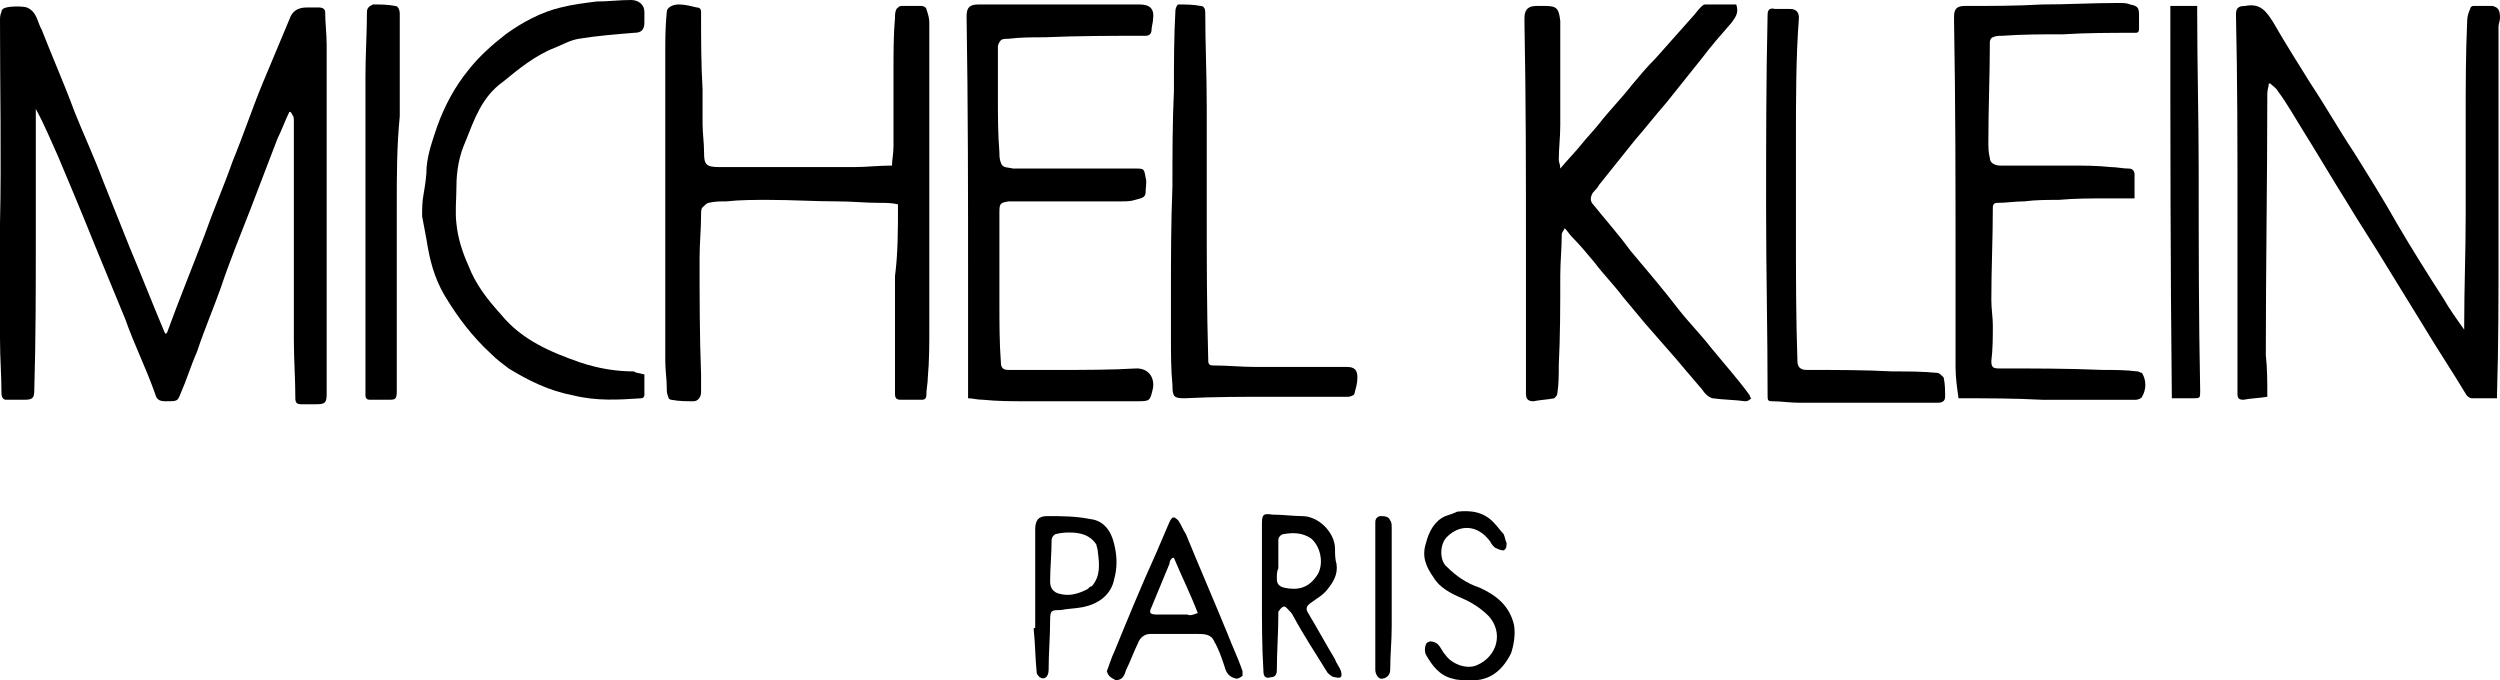
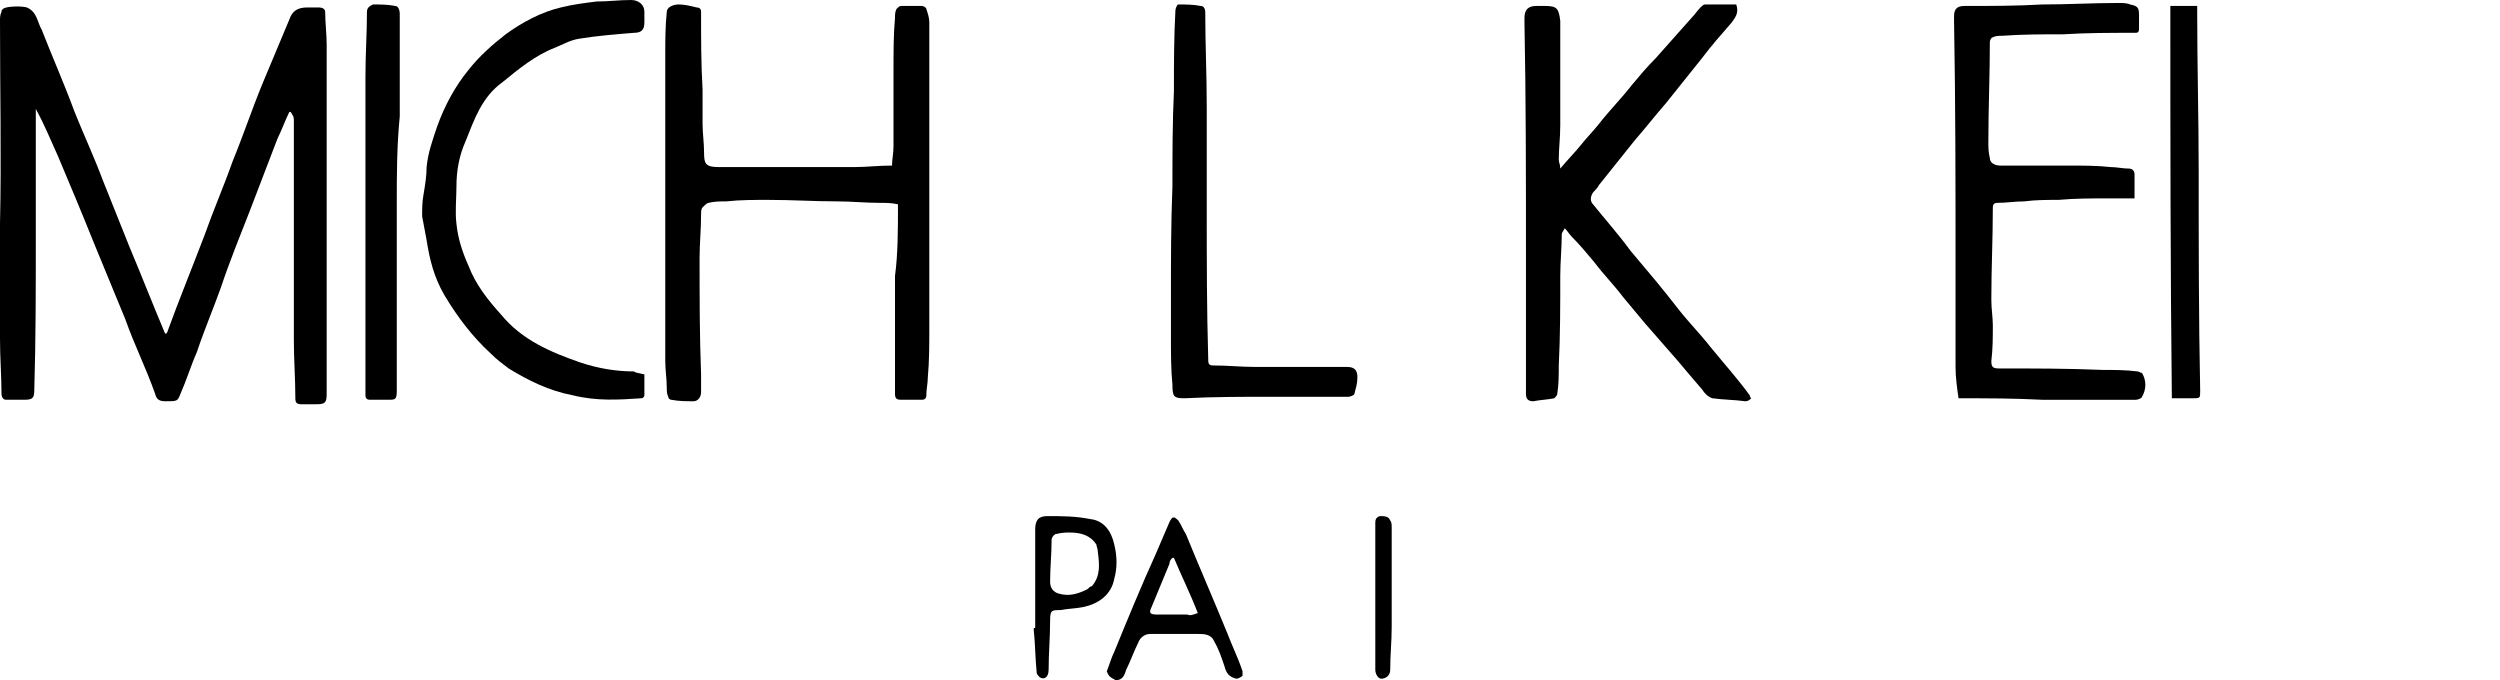
<svg xmlns="http://www.w3.org/2000/svg" version="1.1" id="レイヤー_1" x="0px" y="0px" width="167.6px" height="45.6px" viewBox="0 0 167.6 45.6" style="enable-background:new 0 0 167.6 45.6;" xml:space="preserve">
  <g>
    <path d="M19.4,7.5c-0.3,0.6-0.5,1.2-0.8,1.8c-0.6,1.6-1.2,3.1-1.8,4.7c-0.7,1.8-1.4,3.5-2,5.3c-0.5,1.4-1.1,2.8-1.6,4.3   c-0.4,0.9-0.7,1.9-1.1,2.8c-0.2,0.5-0.2,0.5-1,0.5c-0.4,0-0.6-0.1-0.7-0.5c-0.6-1.7-1.4-3.3-2-5C7.7,19.7,7,18,6.3,16.3   c-0.8-2-1.6-3.9-2.4-5.8C3.4,9.4,3,8.4,2.4,7.3c0,0.1,0,0.2,0,0.3c0,2.8,0,5.7,0,8.5c0,3.3,0,6.6-0.1,10c0,0.6-0.1,0.7-0.7,0.7   c-0.4,0-0.8,0-1.2,0c-0.2,0-0.3-0.2-0.3-0.4C0.1,25.2,0,24,0,22.7c0-2.6,0-5.1,0-7.7c0.1-4.4,0-9,0-13.6C0,1.2,0,1,0.1,0.8   c0-0.1,0-0.1,0.1-0.2c0.2-0.2,1.3-0.2,1.6-0.1c0.7,0.3,0.7,1,1,1.5C3.5,3.8,4.3,5.6,5,7.5c0.6,1.5,1.3,3,1.9,4.6   c0.6,1.5,1.2,3,1.8,4.5c0.8,1.9,1.5,3.7,2.3,5.6c0,0.1,0.1,0.1,0.1,0.2c0.1-0.1,0.1-0.1,0.1-0.1c0.8-2.2,1.7-4.4,2.5-6.5   c0.6-1.7,1.3-3.3,1.9-5c0.7-1.7,1.3-3.5,2-5.2c0.6-1.4,1.2-2.9,1.8-4.3c0.2-0.6,0.6-0.8,1.2-0.8c0.3,0,0.5,0,0.8,0   c0.2,0,0.4,0.1,0.4,0.3c0,0.7,0.1,1.5,0.1,2.2c0,7.8,0,15.6,0,23.4c0,0.6-0.1,0.7-0.7,0.7c-0.3,0-0.7,0-1,0s-0.4-0.1-0.4-0.4   c0-1.3-0.1-2.6-0.1-3.9c0-4.9,0-9.8,0-14.7c0-0.1,0-0.3-0.1-0.4C19.5,7.5,19.5,7.5,19.4,7.5z" />
-     <path d="M152,26.6c-0.6,0.1-1.1,0.1-1.6,0.2c-0.3,0-0.4-0.1-0.4-0.4c0-4.1,0-8.2,0-12.3c0-4.4,0-8.7-0.1-13.1   c0-0.4,0.1-0.6,0.6-0.6l0,0c1-0.2,1.4,0.3,1.9,1.1c0.8,1.4,1.7,2.8,2.5,4.1c1,1.5,1.9,3.1,2.9,4.6c1,1.6,2,3.2,2.9,4.8   c1,1.7,2,3.3,3.1,5c0.4,0.7,0.9,1.4,1.4,2.1c0-0.1,0-0.2,0-0.3c0-2.5,0.1-4.9,0.1-7.4c0-2.1,0-4.2,0-6.4s0-4.4,0.1-6.6   c0-0.3,0.1-0.6,0.2-0.8c0-0.1,0.1-0.2,0.2-0.2c0.4,0,0.9,0,1.3,0c0.4,0.1,0.5,0.3,0.5,0.8c0,0.2-0.1,0.4-0.1,0.6c0,5,0,9.9,0,14.9   c0,3.2,0,6.5-0.1,9.7c0,0.1,0,0.2,0,0.3c-0.6,0-1.1,0-1.7,0c-0.1,0-0.3-0.1-0.4-0.3c-0.9-1.5-1.9-3-2.8-4.5   c-0.8-1.3-1.6-2.6-2.4-3.9c-0.9-1.5-1.9-3-2.8-4.5c-1-1.6-2-3.3-3-4.9c-0.5-0.8-1-1.7-1.6-2.5c-0.1-0.2-0.3-0.3-0.5-0.5h-0.1   c0,0.2-0.1,0.4-0.1,0.7c0,5.8-0.1,11.7-0.1,17.5C152,24.7,152,25.6,152,26.6z" />
    <path d="M60.2,13.7c-0.4-0.1-0.8-0.1-1.2-0.1c-1,0-1.9-0.1-2.9-0.1c-1.5,0-3-0.1-4.6-0.1c-0.9,0-1.9,0-2.8,0.1   c-0.4,0-0.8,0-1.2,0.1c-0.1,0-0.3,0.2-0.4,0.3C47,14,47,14.2,47,14.4c0,1-0.1,1.9-0.1,2.9c0,2.6,0,5.2,0.1,7.8c0,0.4,0,0.8,0,1.2   c0,0.3-0.2,0.6-0.5,0.6c-0.5,0-1,0-1.5-0.1c-0.1,0-0.2-0.1-0.2-0.2c-0.1-0.2-0.1-0.4-0.1-0.6c0-0.6-0.1-1.2-0.1-1.8   c0-6.8,0-13.6,0-20.5c0-1,0-1.9,0.1-2.9c0-0.3,0.4-0.5,0.8-0.5c0.4,0,0.8,0.1,1.2,0.2c0.2,0,0.3,0.1,0.3,0.3c0,0,0,0,0,0.1   c0,1.7,0,3.4,0.1,5.1c0,0.8,0,1.6,0,2.3c0,0.6,0.1,1.3,0.1,1.9c0,0.8,0.1,1,1,1c2.2,0,4.4,0,6.6,0c0.8,0,1.6,0,2.5,0   c0.8,0,1.6-0.1,2.5-0.1c0-0.4,0.1-0.8,0.1-1.3c0-1.7,0-3.4,0-5.1c0-1.2,0-2.4,0.1-3.5c0-0.2,0-0.4,0.1-0.6c0.1-0.1,0.2-0.2,0.3-0.2   c0.5,0,0.9,0,1.4,0c0.1,0,0.3,0.1,0.3,0.2c0.1,0.3,0.2,0.6,0.2,0.9c0,6.8,0,13.7,0,20.5c0,1.1,0,2.2-0.1,3.3c0,0.4-0.1,0.8-0.1,1.2   c0,0.2-0.1,0.3-0.3,0.3c-0.5,0-0.9,0-1.4,0c-0.3,0-0.4-0.1-0.4-0.4c0-2.6,0-5.2,0-7.9C60.2,17,60.2,15.4,60.2,13.7z" />
    <path d="M104.6,11.3c0.5-0.6,1-1.1,1.4-1.6s0.8-0.9,1.2-1.4c0.7-0.9,1.5-1.7,2.2-2.6c0.5-0.6,1-1.2,1.6-1.8   c0.8-0.9,1.6-1.8,2.4-2.7c0.2-0.2,0.4-0.5,0.6-0.7c0.1-0.1,0.2-0.2,0.3-0.2c0.7,0,1.4,0,2.1,0c0.2,0.6-0.1,0.9-0.3,1.2   c-0.7,0.8-1.4,1.6-2,2.4c-0.8,1-1.6,2-2.4,3c-0.7,0.8-1.4,1.7-2.1,2.5c-0.8,1-1.6,2-2.4,3c-0.1,0.2-0.3,0.4-0.4,0.5   c-0.2,0.3-0.2,0.6,0,0.8c0.8,1,1.7,2,2.5,3.1c1.1,1.3,2.2,2.6,3.2,3.9c0.7,0.9,1.5,1.7,2.2,2.6c0.9,1.1,1.8,2.1,2.6,3.2   c0,0.1,0.1,0.2,0.1,0.2c-0.1,0.1-0.2,0.2-0.4,0.2c-0.7-0.1-1.5-0.1-2.2-0.2c-0.3-0.1-0.5-0.3-0.7-0.6c-0.6-0.7-1.2-1.4-1.7-2   c-0.7-0.8-1.4-1.6-2.1-2.4c-0.5-0.6-1-1.2-1.5-1.8c-0.6-0.8-1.3-1.5-1.9-2.3c-0.5-0.6-1-1.2-1.5-1.7c-0.2-0.2-0.3-0.4-0.5-0.6   c-0.1,0.2-0.2,0.3-0.2,0.4c0,0.9-0.1,1.9-0.1,2.8c0,2,0,4-0.1,6c0,0.6,0,1.3-0.1,1.9c0,0.1-0.1,0.2-0.2,0.3   c-0.5,0.1-0.9,0.1-1.4,0.2c-0.3,0-0.5-0.1-0.5-0.5c0-3.2,0-6.3,0-9.5c0-5.1,0-10.3-0.1-15.4c0-0.1,0-0.2,0-0.3   c0-0.6,0.3-0.8,0.8-0.8c0.2,0,0.4,0,0.6,0c0.8,0,0.9,0.2,1,1c0,1.6,0,3.2,0,4.8c0,0.7,0,1.5,0,2.2c0,0.8-0.1,1.6-0.1,2.3   C104.5,10.9,104.6,11,104.6,11.3z" />
    <path d="M131.3,26.7c-0.1-0.7-0.2-1.4-0.2-2.1c0-2.2,0-4.4,0-6.5c0-5.6,0-11.1-0.1-16.7c0-0.1,0-0.2,0-0.3c0-0.5,0.2-0.7,0.7-0.7   c1.7,0,3.5,0,5.2-0.1c1.7,0,3.4-0.1,5.1-0.1c0.3,0,0.6,0,0.8,0.1c0.5,0.1,0.6,0.2,0.6,0.7c0,0.3,0,0.6,0,0.9s-0.1,0.3-0.3,0.3   c-1.6,0-3.2,0-4.8,0.1c-1.4,0-2.7,0-4.1,0.1c-0.2,0-0.4,0-0.6,0.1c-0.1,0-0.2,0.2-0.2,0.3c0,2.2-0.1,4.5-0.1,6.7   c0,0.4,0,0.7,0.1,1.1c0,0.3,0.3,0.5,0.7,0.5c1.5,0,3.1,0,4.6,0c0.9,0,1.9,0,2.8,0.1c0.4,0,0.8,0.1,1.2,0.1c0.2,0,0.4,0.1,0.4,0.4   c0,0.5,0,1,0,1.6c-0.7,0-1.2,0-1.8,0c-1.1,0-2.2,0-3.3,0.1c-0.8,0-1.5,0-2.3,0.1c-0.6,0-1.2,0.1-1.8,0.1c-0.2,0-0.3,0.1-0.3,0.3   c0,2.1-0.1,4.1-0.1,6.2c0,0.6,0.1,1.2,0.1,1.7c0,0.8,0,1.6-0.1,2.4c0,0.4,0.1,0.5,0.5,0.5c2.3,0,4.6,0,7,0.1c0.8,0,1.5,0,2.3,0.1   c0.1,0,0.2,0.1,0.3,0.1c0.3,0.5,0.3,1.1,0,1.6c0,0.1-0.3,0.2-0.4,0.2c-2.1,0-4.2,0-6.3,0C135,26.7,133.2,26.7,131.3,26.7z" />
-     <path d="M64.9,26.7c0-1.4,0-2.7,0-4.1c0-1.1,0-2.3,0-3.4c0-6,0-12.1-0.1-18.1c0-0.6,0.2-0.8,0.8-0.8c3.6,0,7.2,0,10.8,0   c0.7,0,1,0.3,0.9,1c0,0.2-0.1,0.5-0.1,0.7s-0.1,0.4-0.4,0.4c-2.3,0-4.5,0-6.8,0.1c-0.8,0-1.6,0-2.4,0.1c-0.2,0-0.4,0-0.5,0.1   C67,2.8,66.9,3,66.9,3.1c0,1.2,0,2.3,0,3.5s0,2.4,0.1,3.6c0,0.2,0,0.5,0.1,0.7c0.1,0.4,0.5,0.3,0.8,0.4c0.1,0,0.2,0,0.3,0   c2.6,0,5.3,0,7.9,0c0.6,0,0.6,0,0.7,0.6c0.1,0.3,0,0.7,0,1c0,0.4-0.4,0.4-0.7,0.5c-0.3,0.1-0.6,0.1-0.9,0.1c-2.4,0-4.8,0-7.3,0   c-0.1,0-0.2,0-0.3,0c-0.5,0.1-0.6,0.1-0.6,0.7c0,2,0,4,0,6.1c0,1.3,0,2.7,0.1,4c0,0.3,0.1,0.5,0.5,0.5c1.1,0,2.2,0,3.3,0   c1.8,0,3.6,0,5.3-0.1c0.8,0,1.2,0.6,1.1,1.3c-0.2,0.9-0.2,0.9-1.1,0.9c-2.5,0-5,0-7.4,0c-1,0-1.9,0-2.9-0.1   C65.5,26.8,65.2,26.7,64.9,26.7z" />
    <path d="M43.2,25.1c0,0.5,0,1,0,1.4c0,0.1-0.1,0.2-0.2,0.2c-1.5,0.1-3,0.2-4.6-0.2c-1.6-0.3-3-1-4.3-1.8c-0.4-0.3-0.8-0.6-1.2-1   c-1.2-1.1-2.2-2.4-3.1-3.9c-0.7-1.2-1-2.4-1.2-3.7c-0.1-0.5-0.2-1.1-0.3-1.6c0-0.5,0-1,0.1-1.5c0.1-0.6,0.2-1.2,0.2-1.8   c0.1-1,0.4-1.8,0.7-2.7c0.5-1.4,1.2-2.7,2.1-3.8C32.1,3.8,33,3,33.9,2.3c1.1-0.8,2.4-1.5,3.7-1.8c0.8-0.2,1.6-0.3,2.4-0.4   c0.8,0,1.5-0.1,2.3-0.1c0.5,0,0.9,0.3,0.9,0.8c0,0.2,0,0.5,0,0.7c0,0.5-0.2,0.7-0.7,0.7c-1.2,0.1-2.5,0.2-3.7,0.4   c-0.6,0.1-1.1,0.4-1.6,0.6c-1.3,0.5-2.4,1.4-3.5,2.3c-1.4,1-1.9,2.5-2.5,4c-0.4,0.9-0.6,1.9-0.6,3c0,0.8-0.1,1.7,0,2.5   c0.1,1,0.4,1.9,0.8,2.8c0.5,1.3,1.3,2.3,2.2,3.3c1.4,1.7,3.3,2.5,5.3,3.2c1.2,0.4,2.4,0.6,3.6,0.6C42.6,25,42.8,25,43.2,25.1z" />
    <path d="M78.5,22.6c0-0.9,0-1.8,0-2.7c0-2.5,0-4.9,0.1-7.4c0-2.1,0-4.3,0.1-6.4c0-1.8,0-3.6,0.1-5.4c0-0.1,0.1-0.4,0.2-0.4   c0.5,0,1,0,1.5,0.1c0.2,0,0.3,0.2,0.3,0.4c0,2.1,0.1,4.2,0.1,6.4c0,2.3,0,4.6,0,6.9c0,3.3,0,6.6,0.1,10c0,0.2,0,0.4,0.3,0.4   c1,0,1.9,0.1,2.9,0.1c2,0,4.1,0,6.1,0c0.5,0,0.7,0.2,0.7,0.7c0,0.4-0.1,0.7-0.2,1.1c0,0.1-0.3,0.2-0.4,0.2c-1.7,0-3.4,0-5.1,0   c-2,0-3.9,0-5.9,0.1c-0.7,0-0.8-0.1-0.8-0.9C78.5,24.8,78.5,23.7,78.5,22.6L78.5,22.6z" />
-     <path d="M120.4,9.4c0,2.1,0,4.1,0,6.2c0,2.9,0,5.7,0.1,8.6c0,0.4,0.2,0.6,0.6,0.6c1.9,0,3.9,0,5.8,0.1c1,0,2,0,3,0.1   c0.1,0,0.3,0.2,0.4,0.3c0.1,0.4,0.1,0.9,0.1,1.3c0,0.3-0.2,0.4-0.5,0.4c-3.1,0-6.2,0-9.3,0c-0.6,0-1.2-0.1-1.8-0.1   c-0.3,0-0.3-0.1-0.3-0.4c0-4.2-0.1-8.3-0.1-12.5c0-4.3,0-8.7,0.1-13c0-0.3,0.1-0.5,0.5-0.4c0.3,0,0.7,0,1,0c0.4,0,0.6,0.2,0.6,0.6   C120.4,3.8,120.4,6.6,120.4,9.4C120.5,9.4,120.5,9.4,120.4,9.4z" />
    <path d="M26.6,13.7c0,4.2,0,8.3,0,12.5c0,0.6-0.1,0.6-0.6,0.6c-0.4,0-0.8,0-1.2,0c-0.2,0-0.3-0.1-0.3-0.3c0-0.1,0-0.2,0-0.3   c0-7,0-14.1,0-21.1c0-1.4,0.1-2.9,0.1-4.3c0-0.3,0.2-0.4,0.4-0.5c0.5,0,1,0,1.5,0.1c0.2,0,0.3,0.3,0.3,0.5c0,2.3,0,4.6,0,6.9   C26.6,9.8,26.6,11.8,26.6,13.7z" />
    <path d="M145.5,0.4c0.6,0,1.2,0,1.8,0c0,0.1,0,0.3,0,0.4c0,3.6,0.1,7.1,0.1,10.7c0,4.9,0,9.8,0.1,14.7c0,0.5,0,0.5-0.5,0.5   s-0.9,0-1.4,0C145.5,17.8,145.5,9.1,145.5,0.4z" />
    <path d="M74.2,45c0.2-0.5,0.3-0.9,0.5-1.3c0.9-2.2,1.8-4.4,2.8-6.6c0.3-0.7,0.6-1.4,0.9-2.1c0.2-0.4,0.3-0.4,0.6-0.1   c0.2,0.3,0.3,0.6,0.5,0.9c0.9,2.2,1.9,4.5,2.8,6.7c0.3,0.8,0.7,1.6,1,2.5c0,0.1,0,0.3,0,0.3c-0.1,0.1-0.3,0.2-0.4,0.2   c-0.5-0.1-0.7-0.4-0.8-0.8c-0.2-0.6-0.4-1.2-0.7-1.7c-0.2-0.5-0.7-0.5-1.1-0.5c-1.1,0-2.1,0-3.2,0c-0.4,0-0.7,0.3-0.8,0.6   c-0.3,0.6-0.5,1.2-0.8,1.8c-0.1,0.3-0.2,0.7-0.7,0.7C74.4,45.4,74.3,45.3,74.2,45z M80.3,41.1c-0.5-1.3-1.1-2.5-1.6-3.7h-0.1   c-0.1,0.1-0.2,0.2-0.2,0.4c-0.4,1-0.8,1.9-1.2,2.9c-0.2,0.4-0.1,0.5,0.4,0.5c0.7,0,1.3,0,2,0C79.8,41.3,80,41.2,80.3,41.1z" />
-     <path d="M84.6,40c0-1.6,0-3.3,0-4.9c0-0.6,0.1-0.7,0.7-0.6c0.7,0,1.4,0.1,2,0.1c1.1,0,2.2,1.1,2.2,2.2c0,0.3,0,0.7,0.1,1   c0.1,0.7-0.2,1.2-0.6,1.7c-0.3,0.4-0.7,0.6-1.1,0.9c-0.3,0.2-0.4,0.4-0.2,0.7c0.6,1,1.2,2.1,1.8,3.1c0.1,0.3,0.3,0.5,0.4,0.8   c0.1,0.4,0,0.5-0.4,0.4c-0.2,0-0.4-0.2-0.5-0.3c-0.8-1.3-1.6-2.5-2.3-3.8c-0.1-0.2-0.2-0.3-0.4-0.5c-0.1-0.1-0.2-0.2-0.3-0.1   c-0.1,0-0.2,0.2-0.3,0.3c0,0,0,0.1,0,0.2c0,1.2-0.1,2.5-0.1,3.7c0,0.3-0.1,0.5-0.4,0.5c-0.3,0.1-0.5,0-0.5-0.4   C84.6,43.4,84.6,41.7,84.6,40z M85.7,38.1C85.6,38.1,85.6,38.1,85.7,38.1c-0.1,0.2-0.1,0.4-0.1,0.7s0.1,0.5,0.5,0.6   c0.9,0.2,1.6,0,2.1-0.7c0.6-0.7,0.4-2-0.3-2.6c-0.6-0.4-1.2-0.4-1.8-0.3c-0.2,0-0.4,0.2-0.4,0.4C85.7,36.8,85.7,37.4,85.7,38.1z" />
    <path d="M69.4,42.1c0-2.2,0-4.4,0-6.6c0-0.6,0.2-0.9,0.8-0.9c1,0,1.9,0,2.9,0.2c0.9,0.1,1.4,0.8,1.6,1.7c0.2,0.8,0.2,1.6,0,2.3   c-0.2,1.1-1.1,1.7-2.1,1.9c-0.5,0.1-1,0.1-1.5,0.2c-0.6,0-0.7,0-0.7,0.7c0,1.1-0.1,2.2-0.1,3.3c0,0.5-0.3,0.7-0.6,0.5   c-0.1-0.1-0.2-0.2-0.2-0.3c-0.1-1-0.1-2-0.2-2.9C69.3,42.1,69.3,42.1,69.4,42.1z M71.7,35.7c-0.2,0-0.5,0-0.9,0.1   c-0.1,0-0.3,0.2-0.3,0.4c0,0.9-0.1,1.9-0.1,2.8c0,0.4,0.2,0.7,0.6,0.8c0.7,0.2,1.3,0,1.9-0.3c0.1-0.1,0.2-0.2,0.3-0.2   c0.6-0.7,0.5-1.5,0.4-2.3c0-0.2-0.1-0.4-0.1-0.5C73.1,35.9,72.5,35.7,71.7,35.7z" />
-     <path d="M98.4,45.6c-0.3,0-0.7,0-1-0.1c-0.9-0.2-1.4-0.9-1.8-1.6c-0.1-0.2-0.1-0.5,0-0.7c0-0.1,0.2-0.2,0.3-0.2   c0.2,0,0.4,0.1,0.5,0.2c0.2,0.2,0.3,0.5,0.5,0.7c0.4,0.6,1.4,1,2.1,0.7c1.4-0.6,1.8-2.2,0.8-3.3c-0.5-0.5-1.1-0.9-1.8-1.2   c-0.7-0.3-1.5-0.7-1.9-1.4c-0.5-0.7-0.8-1.4-0.5-2.3c0.2-0.8,0.6-1.5,1.3-1.8c0.3-0.1,0.6-0.2,0.8-0.3c0.9-0.1,1.8,0,2.5,0.8   c0.2,0.2,0.4,0.5,0.6,0.7c0.1,0.2,0.1,0.4,0.2,0.6c0,0.2,0,0.4-0.2,0.5c-0.2,0-0.4-0.1-0.6-0.2c-0.1-0.1-0.2-0.2-0.3-0.4   c-0.8-1.1-2-1.2-2.9-0.3c-0.5,0.5-0.5,1.6,0,2c0.6,0.6,1.3,1.1,2.2,1.4c1.1,0.5,2,1.2,2.3,2.5c0.1,0.6,0,1.3-0.2,1.9   C100.6,45.2,99.6,45.7,98.4,45.6z" />
-     <path d="M92.2,39.9c0-1.6,0-3.2,0-4.8c0-0.2,0-0.4,0.3-0.5c0.3,0,0.6,0,0.7,0.3c0.1,0.1,0.1,0.3,0.1,0.5c0,2.2,0,4.4,0,6.6   c0,1-0.1,1.9-0.1,2.9c0,0.4-0.3,0.6-0.6,0.6c-0.2,0-0.4-0.3-0.4-0.6c0-0.9,0-1.7,0-2.6C92.2,41.5,92.2,40.7,92.2,39.9L92.2,39.9z" />
+     <path d="M92.2,39.9c0-1.6,0-3.2,0-4.8c0-0.2,0-0.4,0.3-0.5c0.3,0,0.6,0,0.7,0.3c0.1,0.1,0.1,0.3,0.1,0.5c0,2.2,0,4.4,0,6.6   c0,1-0.1,1.9-0.1,2.9c0,0.4-0.3,0.6-0.6,0.6c-0.2,0-0.4-0.3-0.4-0.6c0-0.9,0-1.7,0-2.6C92.2,41.5,92.2,40.7,92.2,39.9L92.2,39.9" />
  </g>
</svg>